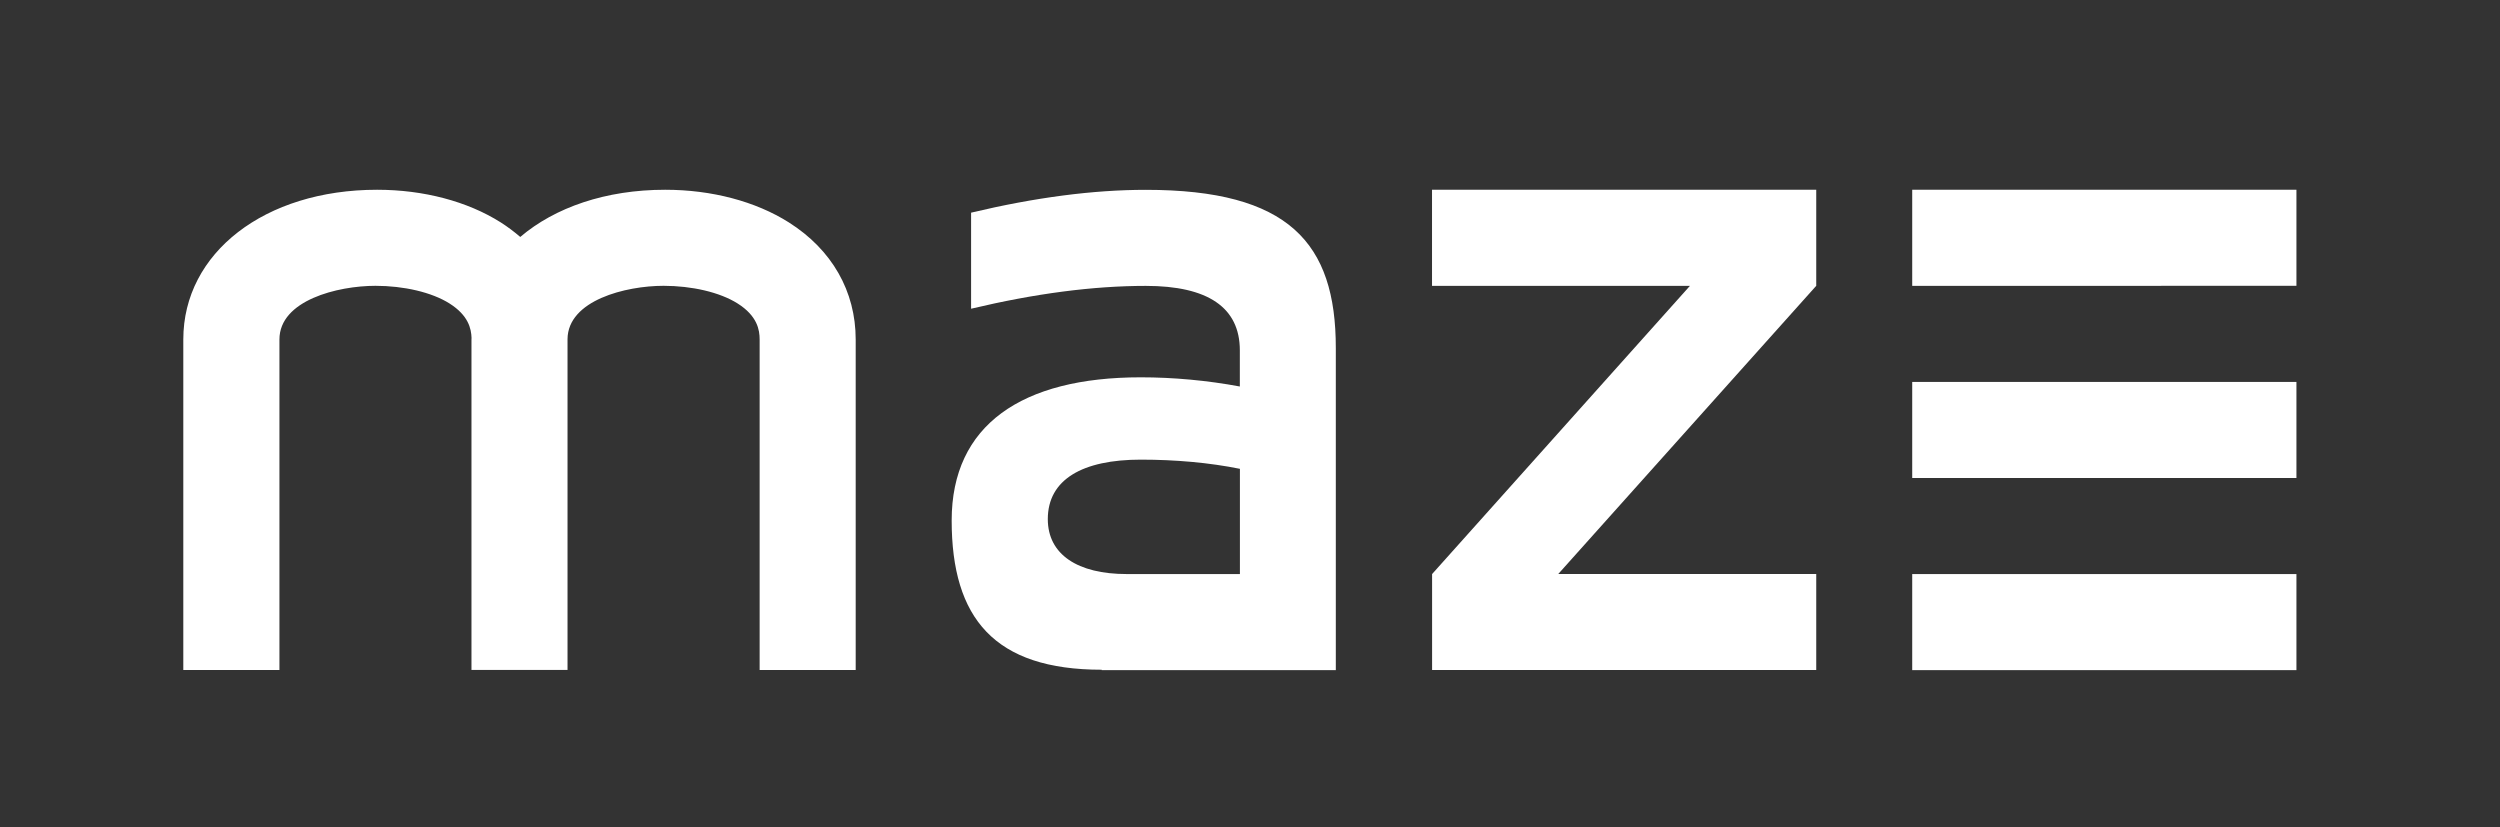
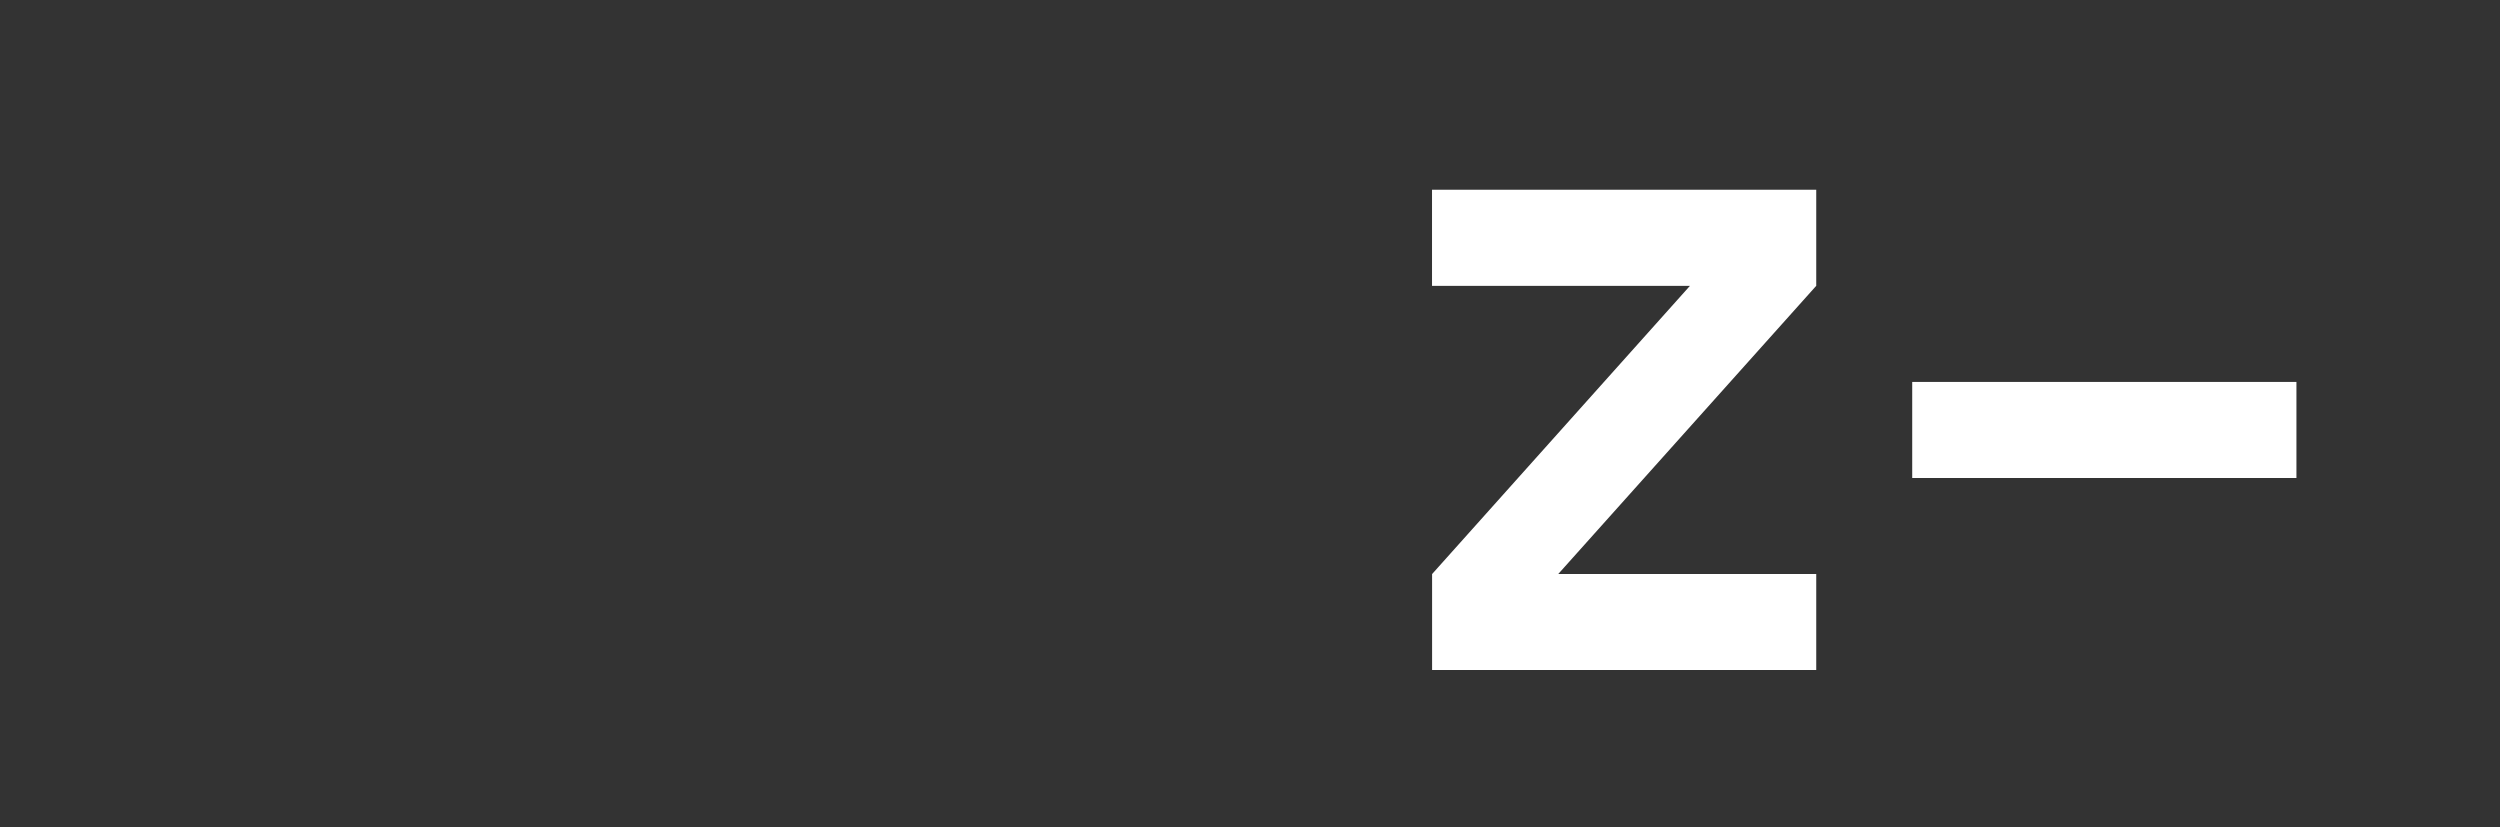
<svg xmlns="http://www.w3.org/2000/svg" version="1.1" id="Ebene_1" x="0px" y="0px" viewBox="0 0 329.5 109" style="enable-background:new 0 0 329.5 109;" xml:space="preserve">
  <rect x="0" y="0" width="329.5" height="109" fill="#333333" stroke="none" />
  <style type="text/css"> .st0{fill:#FFFFFF;} </style>
  <g>
    <path class="st0" d="M222.73,37.68h-0.55h-33.44V25.01h50.64v12.66l-34,37.98h34v12.66h-17.19h-33.44V75.66L222.73,37.68z" />
-     <path class="st0" d="M151.02,25.02c-6.91,0-14.59,1-23.03,3.01v12.66c8.44-2.01,16.12-3.01,23.03-3.01c8.16,0,12.39,2.83,12.39,8.5 v4.76c-4.3-0.8-8.76-1.21-13.06-1.21c-15.7,0-24.92,6.29-24.92,18.87c0,12.88,5.63,19.67,19.77,19.67v0.05h0.83 c0.02,0,0.03,0,0.04,0c0.01,0,0.02,0,0.03,0l23.84,0l0,0h6.12V45.88C176.07,31.97,169.83,25.02,151.02,25.02z M138.1,68.42 c0-5.23,4.58-7.84,12.26-7.84c4.58,0,9.04,0.4,13.06,1.21l0,13.87c0,0-9.62,0-14.93,0C142.06,75.66,138.1,73.1,138.1,68.42z" />
    <g>
-       <path class="st0" d="M284.85,37.68h-32.82V25.01h50.64v12.66H284.85z" />
      <path class="st0" d="M284.85,63h-32.82V50.34h50.64V63H284.85z" />
-       <path class="st0" d="M284.85,88.32h-32.82V75.66h50.64v12.66H284.85z" />
    </g>
-     <path class="st0" d="M103.98,29.32c-4.39-2.78-10.18-4.31-16.31-4.31c-7.84,0-14.53,2.33-19.1,6.22c-0.79-0.68-1.64-1.32-2.56-1.91 c-4.39-2.78-10.18-4.31-16.31-4.31c-14.8,0-25.54,8.3-25.54,19.73v43.57h12.67V44.74c0-5.16,7.68-7.07,12.66-7.07 c3.71,0,7.4,0.84,9.76,2.33c2.48,1.57,2.86,3.31,2.9,4.54c0,0.07-0.01,0.13-0.01,0.19v43.57h0.01H74.8h0V44.74 c0-0.01,0-0.03,0-0.04c0.04-5.13,7.69-7.03,12.66-7.03c3.71,0,7.4,0.84,9.76,2.33c2.61,1.65,2.9,3.5,2.9,4.74v43.57h12.66V44.74 C112.78,38.39,109.65,32.91,103.98,29.32z" />
  </g>
</svg>